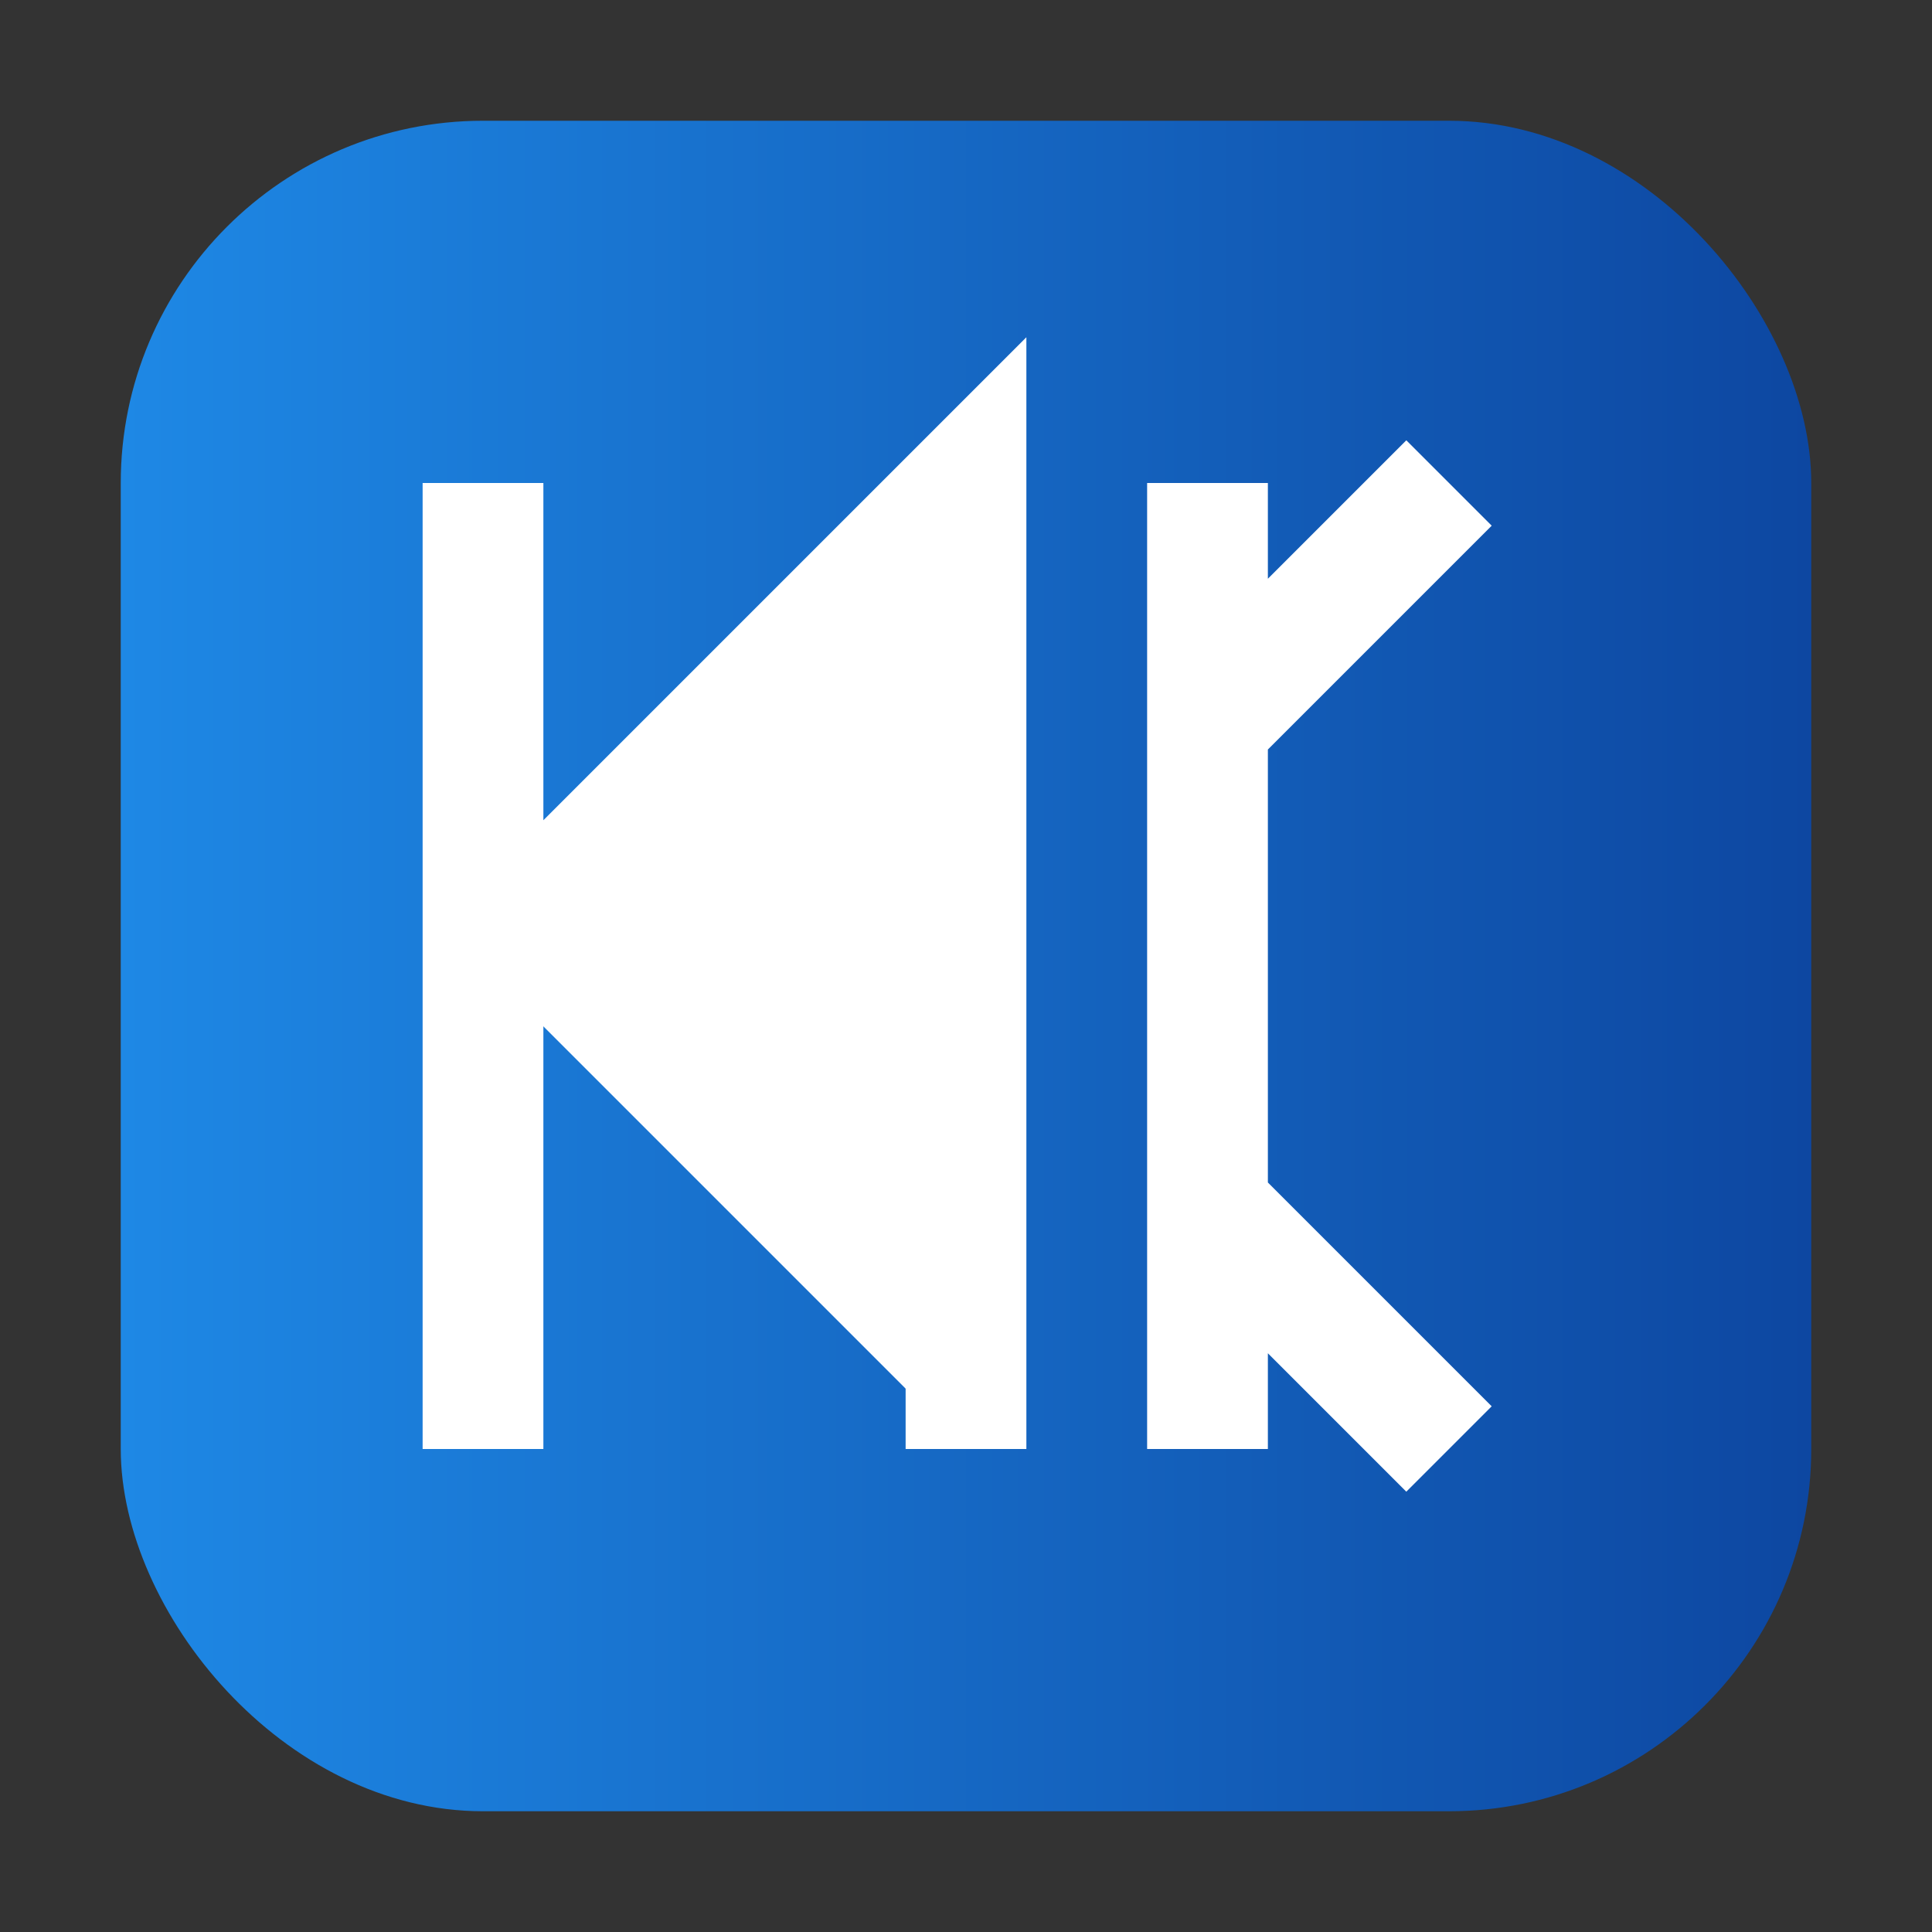
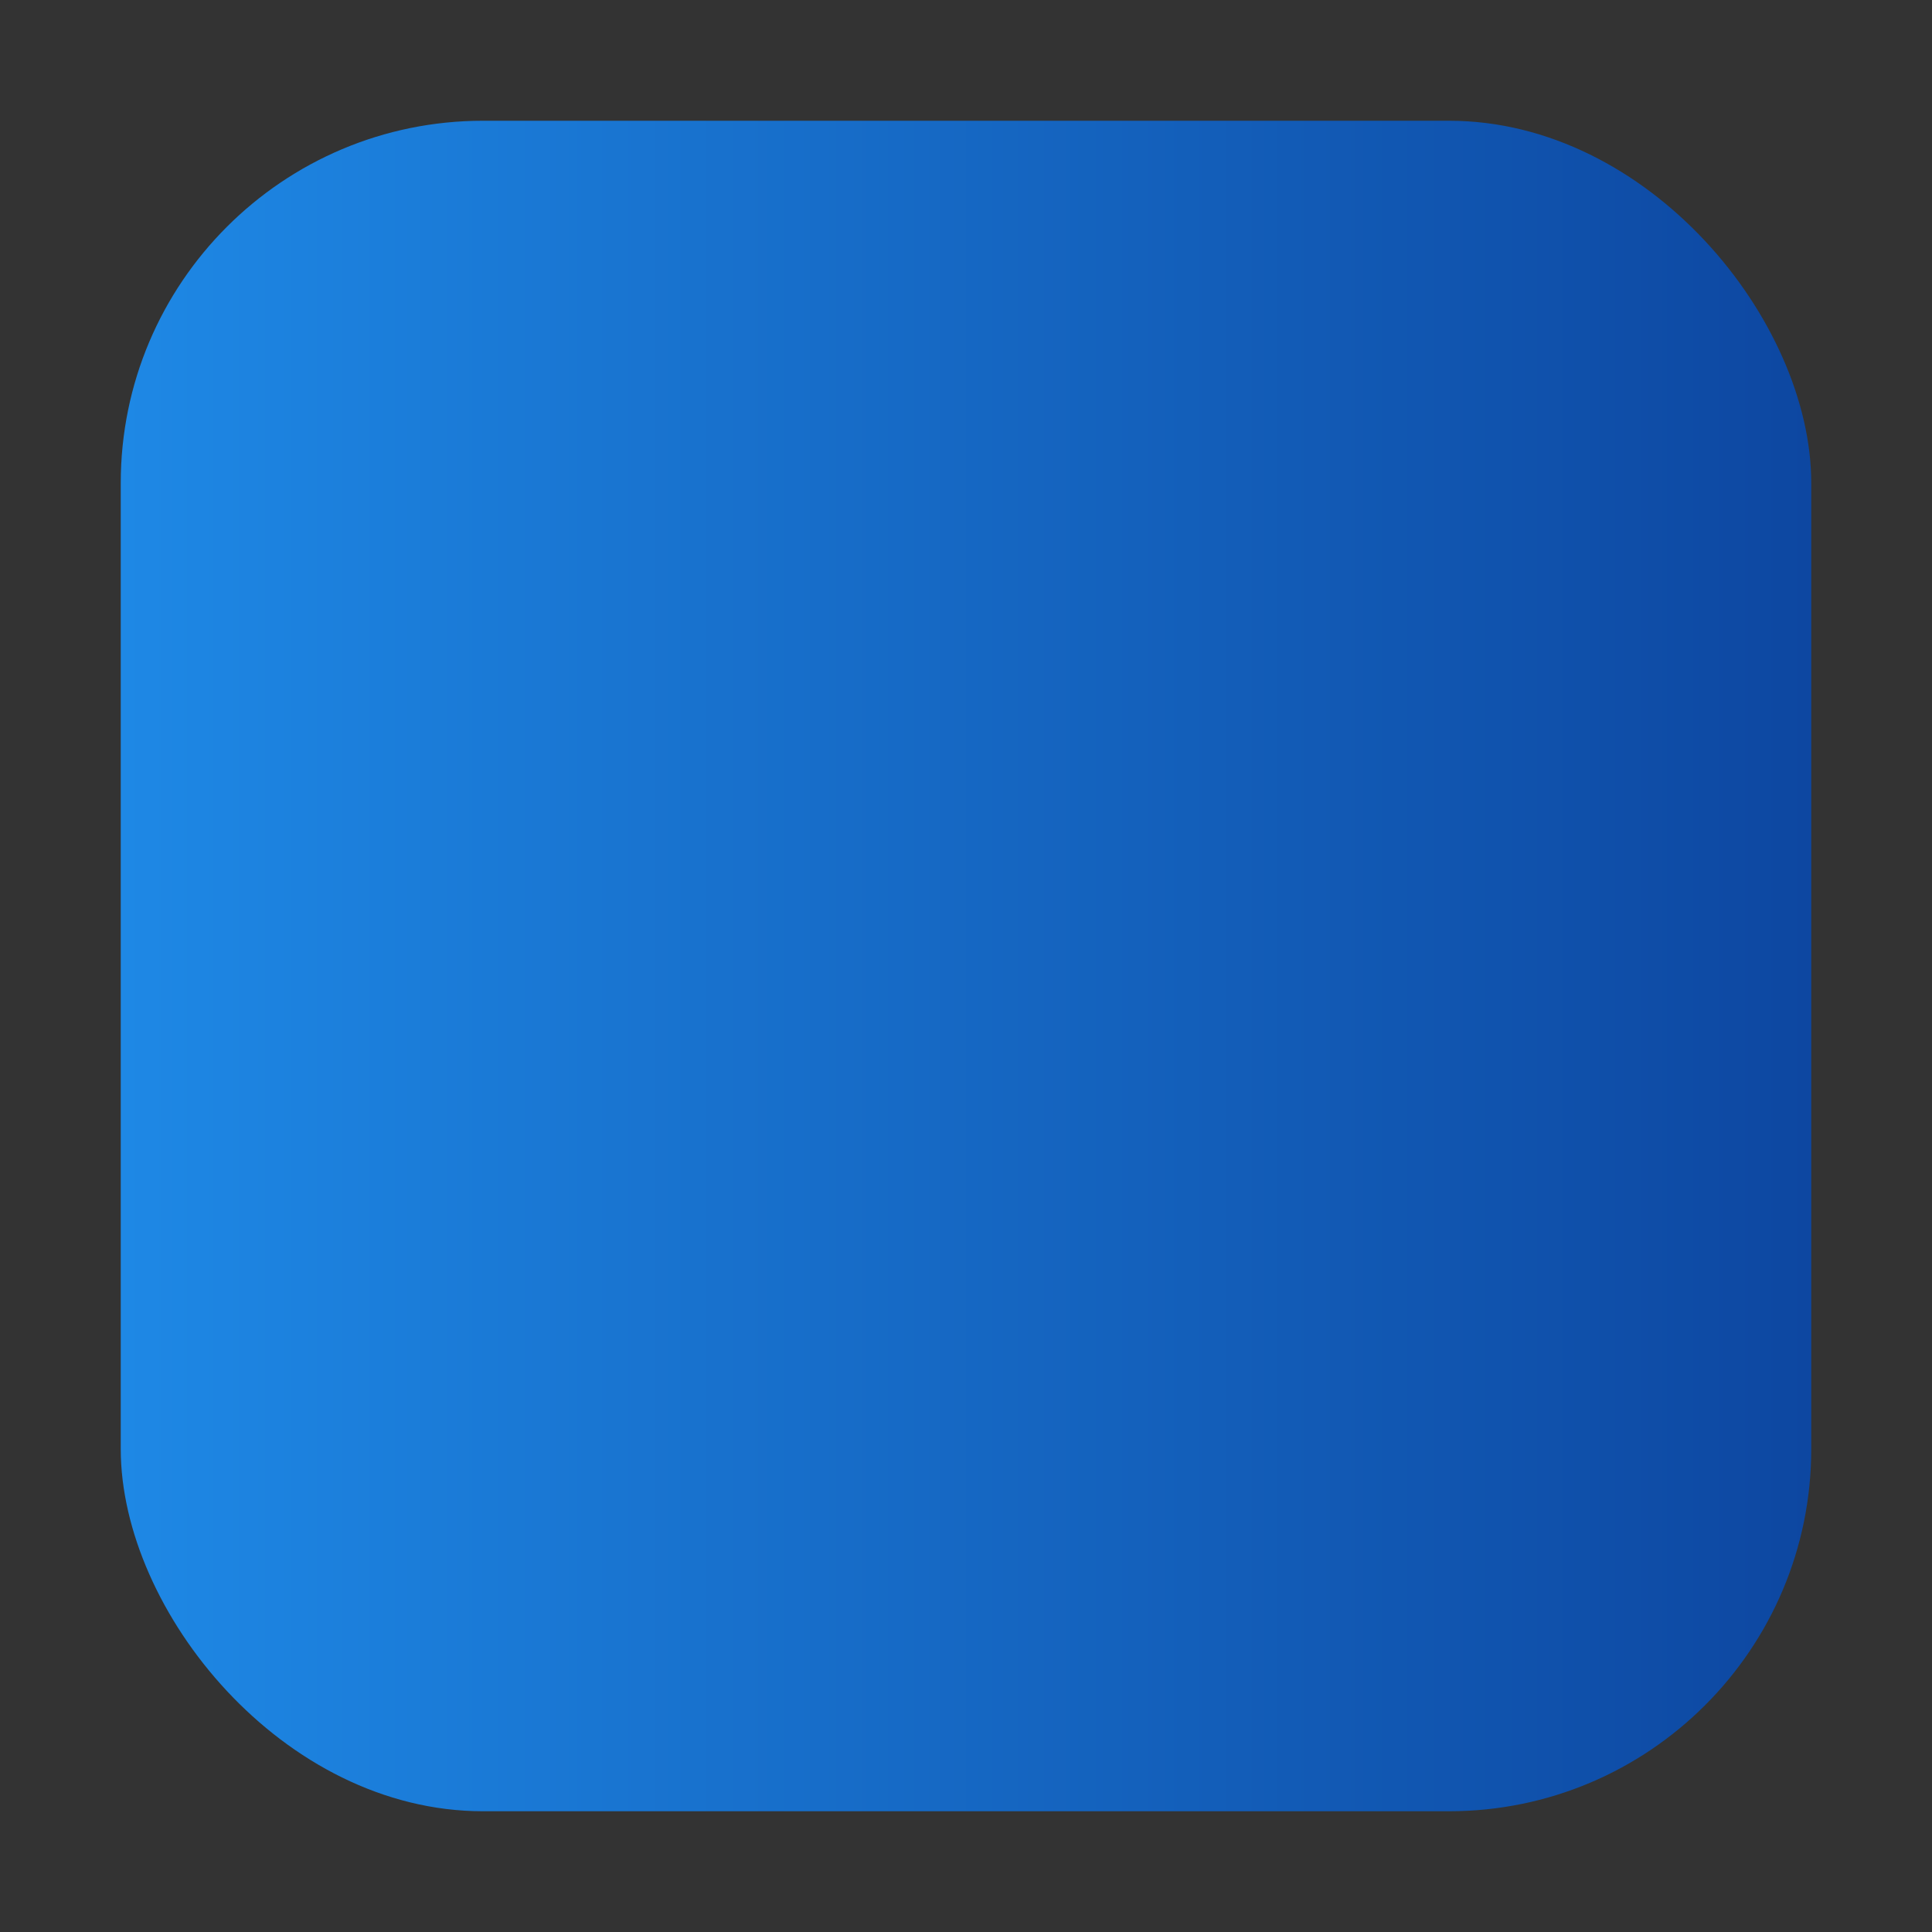
<svg xmlns="http://www.w3.org/2000/svg" width="32" height="32" viewBox="0 0 32 32">
  <rect x="0" y="0" width="32" height="32" fill="#333333" stroke="none" />
  <defs>
    <linearGradient id="faviconGradient" x1="0%" y1="0%" x2="100%" y2="0%">
      <stop offset="0%" stop-color="#1e88e5" />
      <stop offset="100%" stop-color="#0d47a1" />
    </linearGradient>
  </defs>
  <g fill="none" fill-rule="evenodd">
    <rect fill="url(#faviconGradient)" x="2" y="2" width="28" height="28" rx="6" />
-     <path fill="#FFFFFF" d="M8,8 L8,24 M8,16 L16,8 L16,24 M20,8 L20,24 M24,8 L20,12 M20,20 L24,24" stroke="#FFFFFF" stroke-width="2" />
  </g>
</svg>